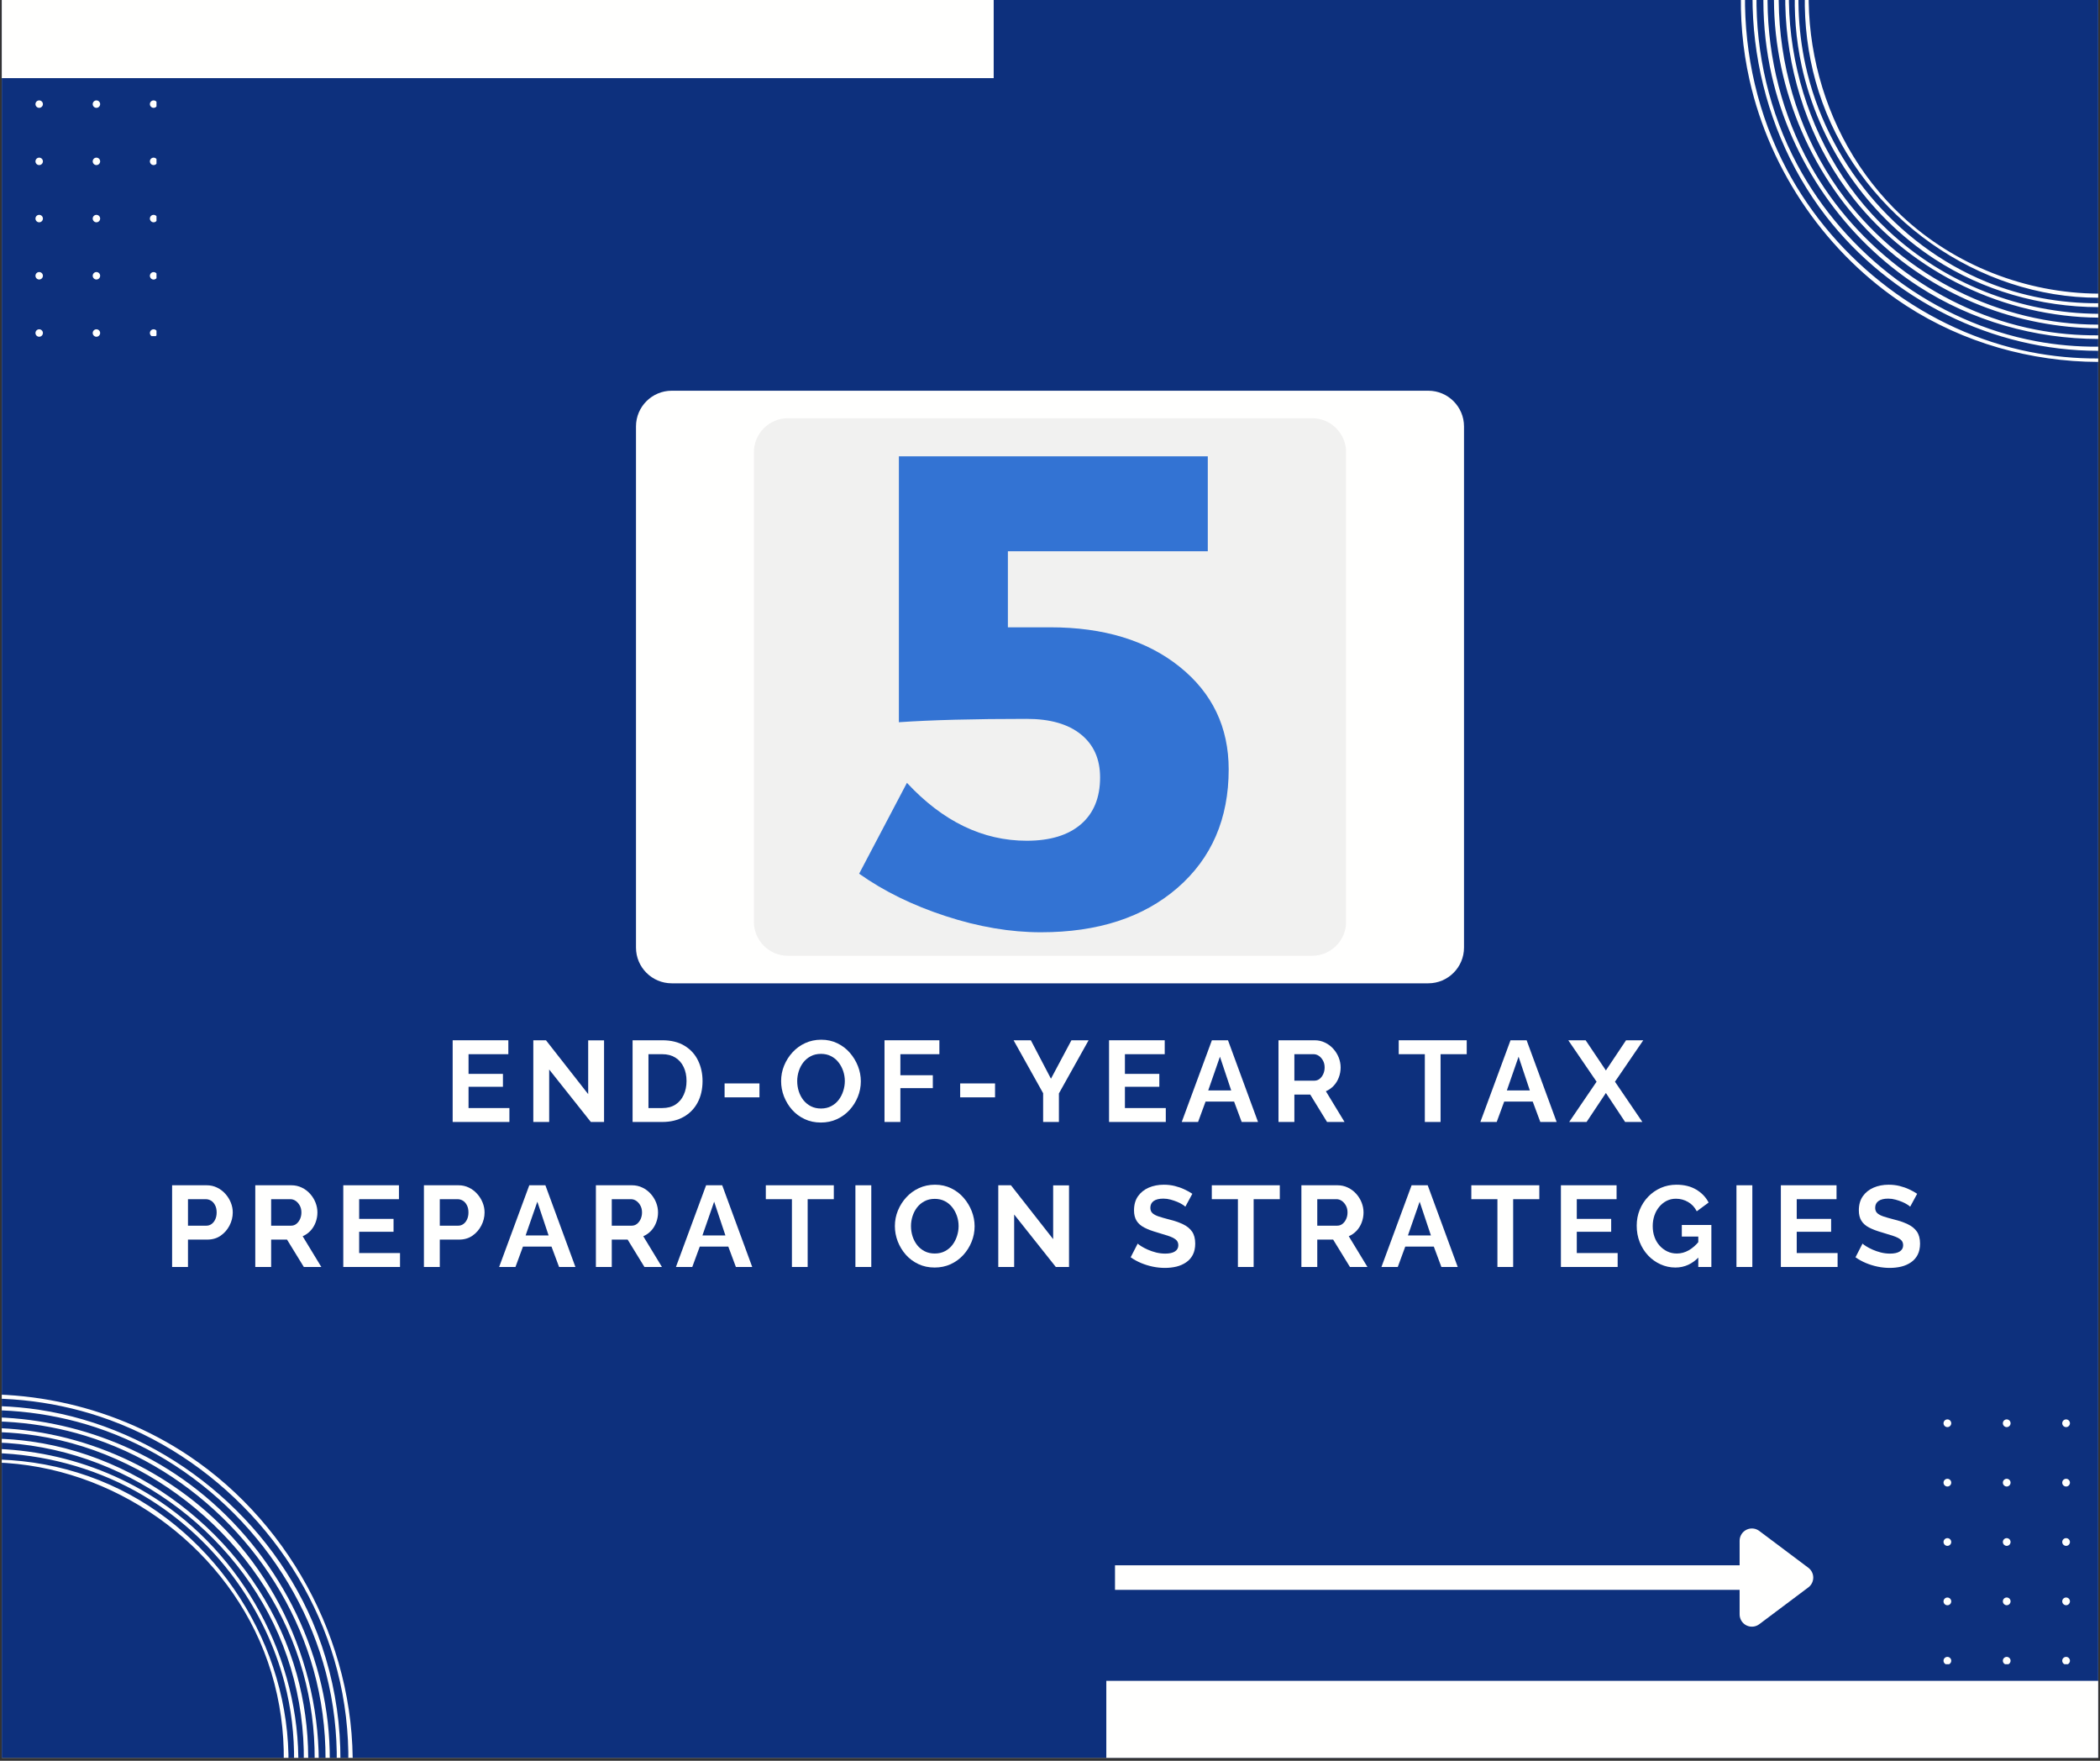
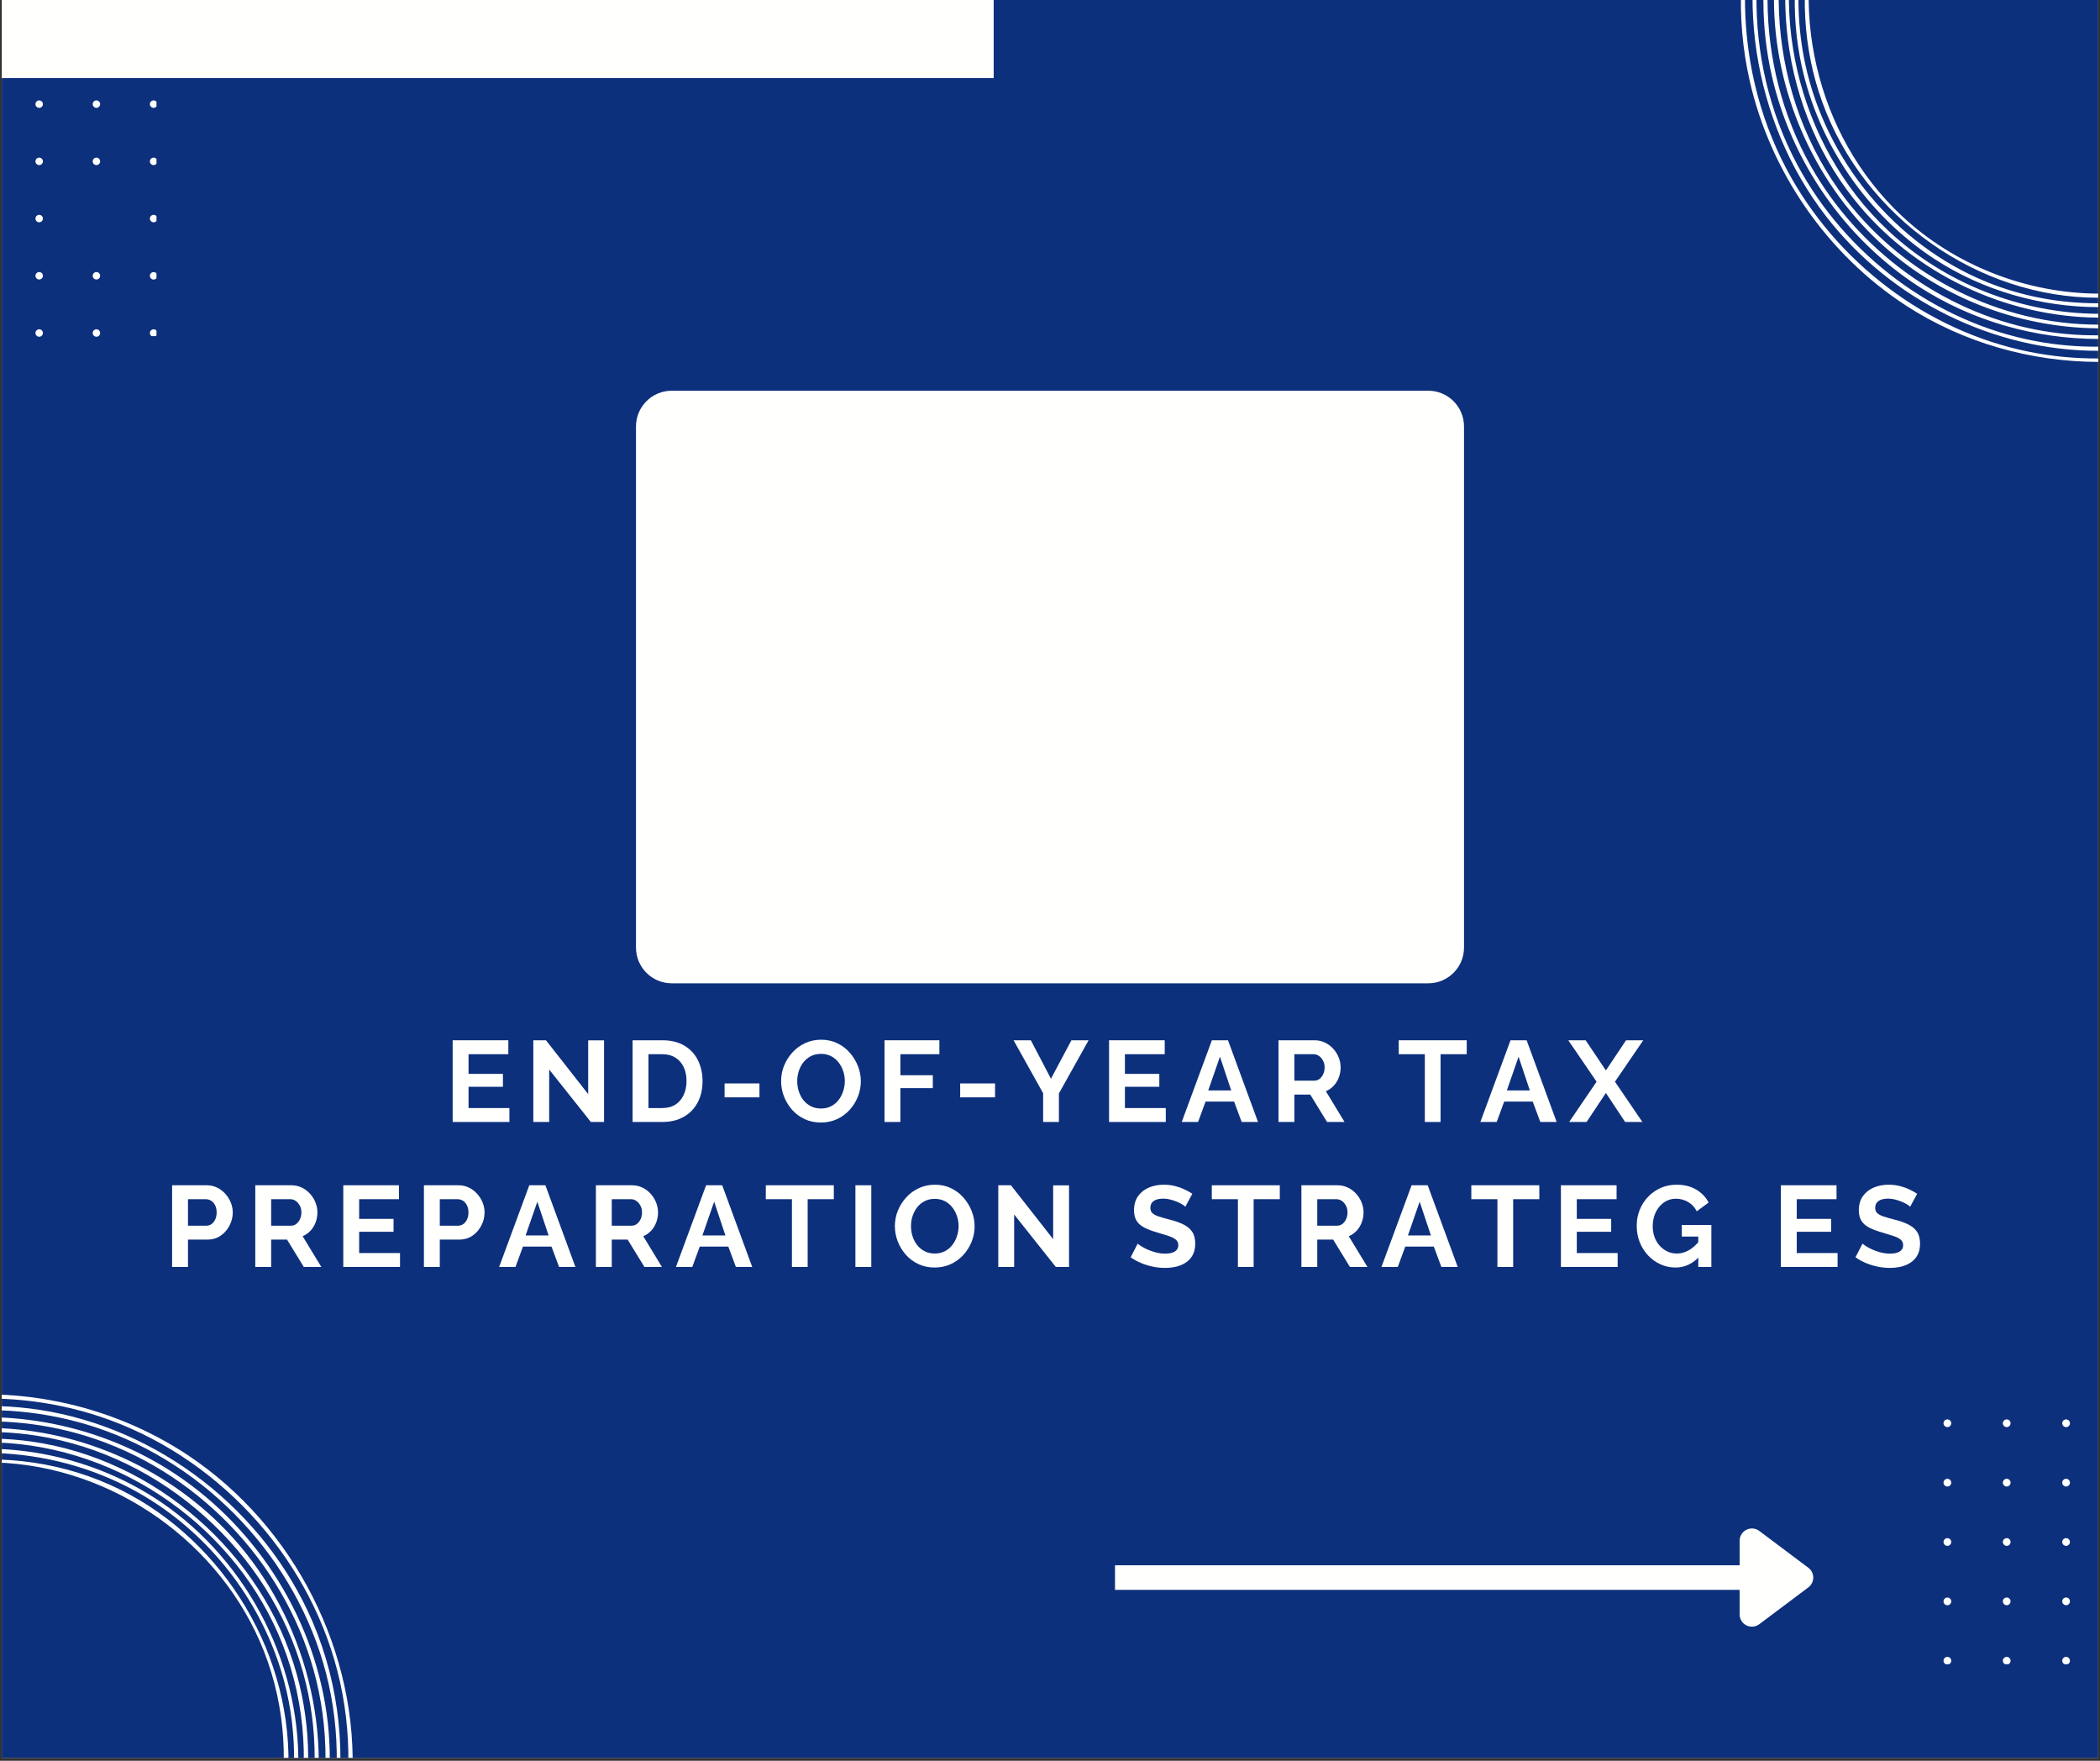
<svg xmlns="http://www.w3.org/2000/svg" width="940" viewBox="0 0 705 591" height="788" preserveAspectRatio="xMidYMid meet">
  <rect x="0" y="0" width="705" height="591" fill="#333333" stroke="none" />
  <defs>
    <filter x="0%" y="0%" width="100%" height="100%" id="14fee4bc78" />
    <g />
    <clipPath id="7ee2e23aad">
      <path d="M 0.594 0 L 704.402 0 L 704.402 590 L 0.594 590 Z M 0.594 0 " clip-rule="nonzero" />
    </clipPath>
    <clipPath id="7523a78e49">
      <path d="M 584 0 L 704.402 0 L 704.402 121.887 L 584 121.887 Z M 584 0 " clip-rule="nonzero" />
    </clipPath>
    <clipPath id="8bcc1b3e0e">
      <path d="M 652 556 L 656 556 L 656 558.59 L 652 558.59 Z M 652 556 " clip-rule="nonzero" />
    </clipPath>
    <clipPath id="9243db085d">
      <path d="M 672 556 L 675 556 L 675 558.59 L 672 558.59 Z M 672 556 " clip-rule="nonzero" />
    </clipPath>
    <clipPath id="c232410117">
      <path d="M 692 556 L 695 556 L 695 558.59 L 692 558.59 Z M 692 556 " clip-rule="nonzero" />
    </clipPath>
    <clipPath id="40b7fef66f">
      <path d="M 0.594 0 L 333.594 0 L 333.594 26.223 L 0.594 26.223 Z M 0.594 0 " clip-rule="nonzero" />
    </clipPath>
    <clipPath id="80b933dab5">
      <path d="M 50 33 L 52.535 33 L 52.535 37 L 50 37 Z M 50 33 " clip-rule="nonzero" />
    </clipPath>
    <clipPath id="6008321ca3">
      <path d="M 50 52 L 52.535 52 L 52.535 56 L 50 56 Z M 50 52 " clip-rule="nonzero" />
    </clipPath>
    <clipPath id="a179854603">
      <path d="M 50 72 L 52.535 72 L 52.535 75 L 50 75 Z M 50 72 " clip-rule="nonzero" />
    </clipPath>
    <clipPath id="d3c4530eb1">
      <path d="M 50 91 L 52.535 91 L 52.535 94 L 50 94 Z M 50 91 " clip-rule="nonzero" />
    </clipPath>
    <clipPath id="284dad6d51">
      <path d="M 11 110 L 15 110 L 15 112.82 L 11 112.82 Z M 11 110 " clip-rule="nonzero" />
    </clipPath>
    <clipPath id="13001dcc29">
      <path d="M 31 110 L 34 110 L 34 112.82 L 31 112.82 Z M 31 110 " clip-rule="nonzero" />
    </clipPath>
    <clipPath id="91e22c5d82">
      <path d="M 50 110 L 52.535 110 L 52.535 112.82 L 50 112.82 Z M 50 110 " clip-rule="nonzero" />
    </clipPath>
    <clipPath id="0e2bf00632">
      <path d="M 213.512 131.145 L 491.664 131.145 L 491.664 330.043 L 213.512 330.043 Z M 213.512 131.145 " clip-rule="nonzero" />
    </clipPath>
    <clipPath id="090a4b088d">
      <path d="M 479.504 330.043 L 225.496 330.043 C 218.891 330.043 213.512 324.664 213.512 318.062 L 213.512 143.125 C 213.512 136.523 218.891 131.145 225.496 131.145 L 479.504 131.145 C 486.109 131.145 491.488 136.523 491.488 143.125 L 491.488 318.062 C 491.488 324.664 486.109 330.043 479.504 330.043 Z M 479.504 330.043 " clip-rule="nonzero" />
    </clipPath>
    <mask id="beda20b922">
      <g filter="url(#14fee4bc78)">
        <rect x="-70.5" width="846" fill="#000000" y="-59.1" height="709.2" fill-opacity="0.11" />
      </g>
    </mask>
    <clipPath id="e8a79772ea">
      <path d="M 1.102 0.379 L 200 0.379 L 200 180.805 L 1.102 180.805 Z M 1.102 0.379 " clip-rule="nonzero" />
    </clipPath>
    <clipPath id="d6e8de1cde">
      <path d="M 188.508 180.805 L 12.492 180.805 C 6.215 180.805 1.102 175.691 1.102 169.414 L 1.102 11.77 C 1.102 5.492 6.215 0.379 12.492 0.379 L 188.508 0.379 C 194.785 0.379 199.898 5.492 199.898 11.77 L 199.898 169.414 C 199.898 175.691 194.785 180.805 188.508 180.805 Z M 188.508 180.805 " clip-rule="nonzero" />
    </clipPath>
    <clipPath id="5512efa323">
-       <rect x="0" width="201" y="0" height="181" />
-     </clipPath>
+       </clipPath>
    <clipPath id="bf8d3fe4c2">
-       <path d="M 371.406 564.164 L 704.402 564.164 L 704.402 590 L 371.406 590 Z M 371.406 564.164 " clip-rule="nonzero" />
-     </clipPath>
+       </clipPath>
    <clipPath id="129307e533">
      <path d="M 0.594 467 L 119 467 L 119 590 L 0.594 590 Z M 0.594 467 " clip-rule="nonzero" />
    </clipPath>
    <clipPath id="74ce02403b">
      <path d="M 4.324 413.344 L 173.41 590.414 L 81.895 677.805 L -87.191 500.73 Z M 4.324 413.344 " clip-rule="nonzero" />
    </clipPath>
    <clipPath id="71451bd340">
      <path d="M 4.324 413.344 L 173.41 590.414 L 81.895 677.805 L -87.191 500.73 Z M 4.324 413.344 " clip-rule="nonzero" />
    </clipPath>
  </defs>
  <g clip-path="url(#7ee2e23aad)">
    <path fill="#ffffff" d="M 0.594 0 L 704.406 0 L 704.406 590 L 0.594 590 Z M 0.594 0 " fill-opacity="1" fill-rule="nonzero" />
    <path fill="#0d307d" d="M 0.594 0 L 704.406 0 L 704.406 590 L 0.594 590 Z M 0.594 0 " fill-opacity="1" fill-rule="nonzero" />
  </g>
  <g clip-path="url(#7523a78e49)">
    <path fill="#fffffe" d="M 704.418 -122.52 L 704.418 -121.211 L 703.941 -121.211 C 662.141 -121.008 621.691 -96.98 601.016 -59.895 C 581.309 -24.539 580.609 20.621 599.801 56.816 C 616.262 87.863 646.832 111.254 681.508 118.137 C 689.051 119.633 696.734 120.352 704.418 120.32 L 704.418 121.477 C 681.805 121.418 659.133 115.051 639.969 102.625 C 613.539 85.492 594.254 57.746 587.32 26.77 C 578.031 -14.73 591.492 -60.672 623.125 -90.285 C 644.77 -110.547 674.012 -122.371 703.938 -122.52 Z M 704.418 -118.59 L 704.418 -117.281 L 703.953 -117.281 C 663.5 -117.086 624.383 -93.84 604.379 -57.961 C 585.328 -23.789 584.562 20.059 603.367 55.266 C 619.512 85.496 649.535 108.117 683.305 114.484 C 690.27 115.797 697.348 116.414 704.418 116.363 L 704.418 117.746 L 704.324 117.746 C 669.191 117.746 634.715 100.668 612.969 72.516 C 588.328 40.613 581.395 -4.023 595.738 -42.383 C 611.988 -85.848 654.781 -118.352 703.949 -118.59 Z M 704.418 -114.785 L 704.418 -113.477 L 703.965 -113.477 C 664.117 -113.285 625.711 -89.973 606.652 -54.297 C 588.762 -20.801 588.793 21.695 607.797 55.543 C 623.523 83.562 651.707 104.445 683.309 110.613 C 690.262 111.973 697.34 112.609 704.418 112.551 L 704.418 113.773 C 683.227 113.723 662.004 107.746 644.043 96.102 C 619.355 80.094 601.352 54.223 594.809 25.391 C 587.367 -7.363 594.844 -43.238 615.289 -70.191 C 635.945 -97.441 669.277 -114.617 703.961 -114.785 Z M 704.418 -111.105 L 704.418 -109.797 L 703.977 -109.797 C 665.672 -109.613 628.367 -87.238 609.832 -52.543 C 590.078 -15.566 593.406 32.73 619.59 66.836 C 639.523 92.809 671.508 108.961 704.324 108.961 L 704.418 108.957 L 704.418 110.191 C 677.512 110.035 650.621 99.688 630.711 81.047 C 608.578 60.324 595.637 30.246 595.543 -0.062 C 595.43 -36.449 614.07 -72.605 644.879 -93.113 C 662.25 -104.676 683.023 -111.004 703.973 -111.105 Z M 704.418 -107.547 L 704.418 -106.238 L 703.988 -106.238 C 661.953 -106.035 621.871 -78.234 606.883 -37.398 C 592.605 1.516 602.816 48.301 633.973 77.473 C 652.82 95.117 678.488 105.18 704.418 105.328 L 704.418 106.613 C 673.242 106.371 642.199 91.852 622.293 66.707 C 596.387 33.98 591.719 -13.945 611.754 -51.461 C 629.414 -84.523 664.867 -107.355 703.984 -107.547 Z M 704.418 -104.102 L 704.418 -102.793 L 703.996 -102.793 C 668.504 -102.621 634.129 -82.188 616.621 -50.559 C 604.59 -28.824 600.805 -2.625 606.105 21.762 C 613.082 53.855 636.262 82.098 666.891 94.617 C 678.781 99.48 691.598 101.844 704.418 101.785 L 704.418 103.09 C 685.082 103.039 665.727 97.559 649.414 86.914 C 626.855 72.191 610.539 48.316 604.828 22.039 C 597.184 -13.133 608.832 -51.887 635.371 -76.73 C 653.754 -93.941 678.582 -103.98 703.996 -104.102 Z M 704.418 -100.77 L 704.418 -99.461 L 704.008 -99.461 C 664.777 -99.27 626.992 -73.168 613.023 -34.746 C 599.82 1.574 609.32 45.184 638.48 72.48 C 656.168 89.039 680.18 98.434 704.418 98.559 L 704.418 99.93 L 704.324 99.93 C 664.383 99.93 625.945 73.281 611.793 34.352 C 598.438 -2.387 608.039 -46.617 637.586 -74.277 C 655.402 -90.953 679.41 -100.648 704.004 -100.77 L 704.418 -100.77 " fill-opacity="1" fill-rule="evenodd" />
  </g>
  <path fill="#fffffe" d="M 653.766 476.414 C 653.043 476.414 652.469 477.004 652.469 477.711 C 652.469 478.422 653.055 479.008 653.766 479.008 C 654.473 479.008 655.062 478.422 655.062 477.711 C 655.062 477.004 654.484 476.414 653.766 476.414 Z M 653.766 476.414 " fill-opacity="1" fill-rule="nonzero" />
  <path fill="#fffffe" d="M 673.684 476.414 C 672.961 476.414 672.387 477.004 672.387 477.711 C 672.387 478.422 672.977 479.008 673.684 479.008 C 674.395 479.008 674.98 478.422 674.98 477.711 C 674.98 477.004 674.406 476.414 673.684 476.414 Z M 673.684 476.414 " fill-opacity="1" fill-rule="nonzero" />
  <path fill="#fffffe" d="M 693.617 476.414 C 692.895 476.414 692.32 477.004 692.32 477.711 C 692.32 478.422 692.91 479.008 693.617 479.008 C 694.328 479.008 694.914 478.422 694.914 477.711 C 694.914 477.004 694.34 476.414 693.617 476.414 Z M 693.617 476.414 " fill-opacity="1" fill-rule="nonzero" />
  <path fill="#fffffe" d="M 653.766 496.348 C 653.043 496.348 652.469 496.938 652.469 497.645 C 652.469 498.355 653.055 498.941 653.766 498.941 C 654.473 498.941 655.062 498.355 655.062 497.645 C 655.062 496.938 654.484 496.348 653.766 496.348 Z M 653.766 496.348 " fill-opacity="1" fill-rule="nonzero" />
  <path fill="#fffffe" d="M 673.684 496.348 C 672.961 496.348 672.387 496.938 672.387 497.645 C 672.387 498.355 672.977 498.941 673.684 498.941 C 674.395 498.941 674.98 498.355 674.98 497.645 C 674.98 496.938 674.406 496.348 673.684 496.348 Z M 673.684 496.348 " fill-opacity="1" fill-rule="nonzero" />
  <path fill="#fffffe" d="M 693.617 496.348 C 692.895 496.348 692.32 496.938 692.32 497.645 C 692.32 498.355 692.91 498.941 693.617 498.941 C 694.328 498.941 694.914 498.355 694.914 497.645 C 694.914 496.938 694.34 496.348 693.617 496.348 Z M 693.617 496.348 " fill-opacity="1" fill-rule="nonzero" />
  <path fill="#fffffe" d="M 653.766 516.27 C 653.043 516.27 652.469 516.859 652.469 517.566 C 652.469 518.273 653.055 518.863 653.766 518.863 C 654.473 518.863 655.062 518.273 655.062 517.566 C 655.062 516.859 654.484 516.27 653.766 516.27 Z M 653.766 516.27 " fill-opacity="1" fill-rule="nonzero" />
  <path fill="#fffffe" d="M 673.684 516.27 C 672.961 516.27 672.387 516.859 672.387 517.566 C 672.387 518.273 672.977 518.863 673.684 518.863 C 674.395 518.863 674.98 518.273 674.98 517.566 C 674.98 516.859 674.406 516.27 673.684 516.27 Z M 673.684 516.27 " fill-opacity="1" fill-rule="nonzero" />
  <path fill="#fffffe" d="M 693.617 516.27 C 692.895 516.27 692.32 516.859 692.32 517.566 C 692.32 518.273 692.91 518.863 693.617 518.863 C 694.328 518.863 694.914 518.273 694.914 517.566 C 694.914 516.859 694.34 516.27 693.617 516.27 Z M 693.617 516.27 " fill-opacity="1" fill-rule="nonzero" />
  <path fill="#fffffe" d="M 655.062 537.5 C 655.062 537.672 655.027 537.836 654.961 537.996 C 654.895 538.156 654.805 538.297 654.68 538.418 C 654.559 538.539 654.418 538.633 654.262 538.699 C 654.102 538.766 653.938 538.797 653.766 538.797 C 653.594 538.797 653.426 538.766 653.27 538.699 C 653.109 538.633 652.969 538.539 652.848 538.418 C 652.727 538.297 652.633 538.156 652.566 537.996 C 652.5 537.836 652.469 537.672 652.469 537.5 C 652.469 537.328 652.5 537.164 652.566 537.004 C 652.633 536.844 652.727 536.703 652.848 536.582 C 652.969 536.461 653.109 536.367 653.27 536.301 C 653.426 536.234 653.594 536.203 653.766 536.203 C 653.938 536.203 654.102 536.234 654.262 536.301 C 654.418 536.367 654.559 536.461 654.68 536.582 C 654.805 536.703 654.895 536.844 654.961 537.004 C 655.027 537.164 655.062 537.328 655.062 537.5 Z M 655.062 537.5 " fill-opacity="1" fill-rule="nonzero" />
  <path fill="#fffffe" d="M 673.684 536.191 C 672.961 536.191 672.387 536.777 672.387 537.488 C 672.387 538.195 672.977 538.785 673.684 538.785 C 674.395 538.785 674.98 538.195 674.98 537.488 C 674.98 536.777 674.406 536.191 673.684 536.191 Z M 673.684 536.191 " fill-opacity="1" fill-rule="nonzero" />
  <path fill="#fffffe" d="M 693.617 536.191 C 692.895 536.191 692.32 536.777 692.32 537.488 C 692.32 538.195 692.91 538.785 693.617 538.785 C 694.328 538.785 694.914 538.195 694.914 537.488 C 694.914 536.777 694.34 536.191 693.617 536.191 Z M 693.617 536.191 " fill-opacity="1" fill-rule="nonzero" />
  <g clip-path="url(#8bcc1b3e0e)">
    <path fill="#fffffe" d="M 653.766 556.125 C 653.043 556.125 652.469 556.711 652.469 557.422 C 652.469 558.129 653.055 558.719 653.766 558.719 C 654.473 558.719 655.062 558.129 655.062 557.422 C 655.062 556.711 654.484 556.125 653.766 556.125 Z M 653.766 556.125 " fill-opacity="1" fill-rule="nonzero" />
  </g>
  <g clip-path="url(#9243db085d)">
    <path fill="#fffffe" d="M 673.684 556.125 C 672.961 556.125 672.387 556.711 672.387 557.422 C 672.387 558.129 672.977 558.719 673.684 558.719 C 674.395 558.719 674.98 558.129 674.98 557.422 C 674.98 556.711 674.406 556.125 673.684 556.125 Z M 673.684 556.125 " fill-opacity="1" fill-rule="nonzero" />
  </g>
  <g clip-path="url(#c232410117)">
    <path fill="#fffffe" d="M 693.617 556.125 C 692.895 556.125 692.32 556.711 692.32 557.422 C 692.32 558.129 692.91 558.719 693.617 558.719 C 694.328 558.719 694.914 558.129 694.914 557.422 C 694.914 556.711 694.34 556.125 693.617 556.125 Z M 693.617 556.125 " fill-opacity="1" fill-rule="nonzero" />
  </g>
  <g clip-path="url(#40b7fef66f)">
    <path fill="#fffffe" d="M 0.594 0 L 333.605 0 L 333.605 26.223 L 0.594 26.223 Z M 0.594 0 " fill-opacity="1" fill-rule="nonzero" />
  </g>
  <path fill="#fffffe" d="M 13.156 33.699 C 12.461 33.699 11.906 34.266 11.906 34.949 C 11.906 35.629 12.473 36.199 13.156 36.199 C 13.84 36.199 14.406 35.629 14.406 34.949 C 14.406 34.266 13.852 33.699 13.156 33.699 Z M 13.156 33.699 " fill-opacity="1" fill-rule="nonzero" />
  <path fill="#fffffe" d="M 32.371 33.699 C 31.676 33.699 31.121 34.266 31.121 34.949 C 31.121 35.629 31.688 36.199 32.371 36.199 C 33.055 36.199 33.621 35.629 33.621 34.949 C 33.621 34.266 33.066 33.699 32.371 33.699 Z M 32.371 33.699 " fill-opacity="1" fill-rule="nonzero" />
  <g clip-path="url(#80b933dab5)">
    <path fill="#fffffe" d="M 51.57 33.699 C 50.875 33.699 50.32 34.266 50.32 34.949 C 50.32 35.629 50.891 36.199 51.57 36.199 C 52.254 36.199 52.82 35.629 52.82 34.949 C 52.82 34.266 52.27 33.699 51.57 33.699 Z M 51.57 33.699 " fill-opacity="1" fill-rule="nonzero" />
  </g>
  <path fill="#fffffe" d="M 13.156 52.91 C 12.461 52.91 11.906 53.48 11.906 54.16 C 11.906 54.844 12.473 55.41 13.156 55.41 C 13.84 55.41 14.406 54.844 14.406 54.16 C 14.406 53.48 13.852 52.91 13.156 52.91 Z M 13.156 52.91 " fill-opacity="1" fill-rule="nonzero" />
  <path fill="#fffffe" d="M 32.371 52.91 C 31.676 52.91 31.121 53.48 31.121 54.16 C 31.121 54.844 31.688 55.41 32.371 55.41 C 33.055 55.41 33.621 54.844 33.621 54.16 C 33.621 53.48 33.066 52.91 32.371 52.91 Z M 32.371 52.91 " fill-opacity="1" fill-rule="nonzero" />
  <g clip-path="url(#6008321ca3)">
    <path fill="#fffffe" d="M 51.57 52.91 C 50.875 52.91 50.32 53.48 50.32 54.16 C 50.32 54.844 50.891 55.41 51.57 55.41 C 52.254 55.41 52.82 54.844 52.82 54.16 C 52.82 53.48 52.27 52.91 51.57 52.91 Z M 51.57 52.91 " fill-opacity="1" fill-rule="nonzero" />
  </g>
  <path fill="#fffffe" d="M 13.156 72.113 C 12.461 72.113 11.906 72.68 11.906 73.363 C 11.906 74.047 12.473 74.613 13.156 74.613 C 13.84 74.613 14.406 74.047 14.406 73.363 C 14.406 72.68 13.852 72.113 13.156 72.113 Z M 13.156 72.113 " fill-opacity="1" fill-rule="nonzero" />
-   <path fill="#fffffe" d="M 32.371 72.113 C 31.676 72.113 31.121 72.68 31.121 73.363 C 31.121 74.047 31.688 74.613 32.371 74.613 C 33.055 74.613 33.621 74.047 33.621 73.363 C 33.621 72.68 33.066 72.113 32.371 72.113 Z M 32.371 72.113 " fill-opacity="1" fill-rule="nonzero" />
  <g clip-path="url(#a179854603)">
    <path fill="#fffffe" d="M 51.57 72.113 C 50.875 72.113 50.32 72.68 50.32 73.363 C 50.32 74.047 50.891 74.613 51.57 74.613 C 52.254 74.613 52.82 74.047 52.82 73.363 C 52.82 72.68 52.27 72.113 51.57 72.113 Z M 51.57 72.113 " fill-opacity="1" fill-rule="nonzero" />
  </g>
  <path fill="#fffffe" d="M 13.156 91.312 C 12.461 91.312 11.906 91.883 11.906 92.562 C 11.906 93.246 12.473 93.812 13.156 93.812 C 13.84 93.812 14.406 93.246 14.406 92.562 C 14.406 91.883 13.852 91.312 13.156 91.312 Z M 13.156 91.312 " fill-opacity="1" fill-rule="nonzero" />
  <path fill="#fffffe" d="M 32.371 91.312 C 31.676 91.312 31.121 91.883 31.121 92.562 C 31.121 93.246 31.688 93.812 32.371 93.812 C 33.055 93.812 33.621 93.246 33.621 92.562 C 33.621 91.883 33.066 91.312 32.371 91.312 Z M 32.371 91.312 " fill-opacity="1" fill-rule="nonzero" />
  <g clip-path="url(#d3c4530eb1)">
    <path fill="#fffffe" d="M 52.82 92.578 C 52.82 92.742 52.789 92.902 52.727 93.055 C 52.664 93.207 52.574 93.344 52.457 93.461 C 52.34 93.578 52.203 93.668 52.051 93.73 C 51.898 93.797 51.738 93.828 51.57 93.828 C 51.406 93.828 51.246 93.797 51.094 93.73 C 50.941 93.668 50.805 93.578 50.688 93.461 C 50.57 93.344 50.48 93.207 50.418 93.055 C 50.352 92.902 50.32 92.742 50.32 92.578 C 50.32 92.41 50.352 92.25 50.418 92.098 C 50.48 91.945 50.57 91.809 50.688 91.691 C 50.805 91.574 50.941 91.484 51.094 91.422 C 51.246 91.359 51.406 91.328 51.57 91.328 C 51.738 91.328 51.898 91.359 52.051 91.422 C 52.203 91.484 52.34 91.574 52.457 91.691 C 52.574 91.809 52.664 91.945 52.727 92.098 C 52.789 92.25 52.82 92.41 52.82 92.578 Z M 52.82 92.578 " fill-opacity="1" fill-rule="nonzero" />
  </g>
  <g clip-path="url(#284dad6d51)">
    <path fill="#fffffe" d="M 13.156 110.527 C 12.461 110.527 11.906 111.094 11.906 111.777 C 11.906 112.461 12.473 113.027 13.156 113.027 C 13.84 113.027 14.406 112.461 14.406 111.777 C 14.406 111.094 13.852 110.527 13.156 110.527 Z M 13.156 110.527 " fill-opacity="1" fill-rule="nonzero" />
  </g>
  <g clip-path="url(#13001dcc29)">
    <path fill="#fffffe" d="M 32.371 110.527 C 31.676 110.527 31.121 111.094 31.121 111.777 C 31.121 112.461 31.688 113.027 32.371 113.027 C 33.055 113.027 33.621 112.461 33.621 111.777 C 33.621 111.094 33.066 110.527 32.371 110.527 Z M 32.371 110.527 " fill-opacity="1" fill-rule="nonzero" />
  </g>
  <g clip-path="url(#91e22c5d82)">
    <path fill="#fffffe" d="M 51.57 110.527 C 50.875 110.527 50.32 111.094 50.32 111.777 C 50.32 112.461 50.891 113.027 51.57 113.027 C 52.254 113.027 52.82 112.461 52.82 111.777 C 52.82 111.094 52.27 110.527 51.57 110.527 Z M 51.57 110.527 " fill-opacity="1" fill-rule="nonzero" />
  </g>
  <g clip-path="url(#0e2bf00632)">
    <g clip-path="url(#090a4b088d)">
      <path fill="#fffffe" d="M 213.512 131.145 L 491.664 131.145 L 491.664 330.043 L 213.512 330.043 Z M 213.512 131.145 " fill-opacity="1" fill-rule="nonzero" />
    </g>
  </g>
  <g mask="url(#beda20b922)">
    <g transform="matrix(1, 0, 0, 1, 252, 140)">
      <g clip-path="url(#5512efa323)">
        <g clip-path="url(#e8a79772ea)">
          <g clip-path="url(#d6e8de1cde)">
            <path fill="#827c7e" d="M 1.102 0.379 L 199.852 0.379 L 199.852 180.805 L 1.102 180.805 Z M 1.102 0.379 " fill-opacity="1" fill-rule="nonzero" />
          </g>
        </g>
      </g>
    </g>
  </g>
  <g fill="#fffffe" fill-opacity="1">
    <g transform="translate(149.109, 376.585)">
      <g>
        <path d="M 21.906 -4.672 L 21.906 0 L 2.859 0 L 2.859 -27.422 L 21.547 -27.422 L 21.547 -22.75 L 8.188 -22.75 L 8.188 -16.141 L 19.734 -16.141 L 19.734 -11.812 L 8.188 -11.812 L 8.188 -4.672 Z M 21.906 -4.672 " />
      </g>
    </g>
  </g>
  <g fill="#fffffe" fill-opacity="1">
    <g transform="translate(176.181, 376.585)">
      <g>
        <path d="M 8.188 -17.609 L 8.188 0 L 2.859 0 L 2.859 -27.422 L 7.109 -27.422 L 21.281 -9.344 L 21.281 -27.391 L 26.609 -27.391 L 26.609 0 L 22.172 0 Z M 8.188 -17.609 " />
      </g>
    </g>
  </g>
  <g fill="#fffffe" fill-opacity="1">
    <g transform="translate(209.509, 376.585)">
      <g>
        <path d="M 2.859 0 L 2.859 -27.422 L 12.828 -27.422 C 15.805 -27.422 18.301 -26.805 20.312 -25.578 C 22.32 -24.359 23.828 -22.711 24.828 -20.641 C 25.836 -18.566 26.344 -16.27 26.344 -13.75 C 26.344 -10.969 25.785 -8.547 24.672 -6.484 C 23.566 -4.43 22.004 -2.836 19.984 -1.703 C 17.961 -0.566 15.578 0 12.828 0 Z M 20.969 -13.75 C 20.969 -15.531 20.645 -17.094 20 -18.438 C 19.363 -19.789 18.438 -20.848 17.219 -21.609 C 16.008 -22.367 14.547 -22.75 12.828 -22.75 L 8.188 -22.75 L 8.188 -4.672 L 12.828 -4.672 C 14.578 -4.672 16.055 -5.062 17.266 -5.844 C 18.473 -6.633 19.391 -7.719 20.016 -9.094 C 20.648 -10.469 20.969 -12.02 20.969 -13.75 Z M 20.969 -13.75 " />
      </g>
    </g>
  </g>
  <g fill="#fffffe" fill-opacity="1">
    <g transform="translate(241.021, 376.585)">
      <g>
        <path d="M 2.234 -8.266 L 2.234 -12.938 L 13.938 -12.938 L 13.938 -8.266 Z M 2.234 -8.266 " />
      </g>
    </g>
  </g>
  <g fill="#fffffe" fill-opacity="1">
    <g transform="translate(261.026, 376.585)">
      <g>
        <path d="M 14.562 0.188 C 12.551 0.188 10.727 -0.195 9.094 -0.969 C 7.457 -1.738 6.051 -2.785 4.875 -4.109 C 3.707 -5.441 2.801 -6.938 2.156 -8.594 C 1.52 -10.25 1.203 -11.957 1.203 -13.719 C 1.203 -15.539 1.539 -17.281 2.219 -18.938 C 2.906 -20.602 3.848 -22.086 5.047 -23.391 C 6.242 -24.691 7.656 -25.719 9.281 -26.469 C 10.914 -27.227 12.711 -27.609 14.672 -27.609 C 16.66 -27.609 18.473 -27.207 20.109 -26.406 C 21.742 -25.613 23.141 -24.547 24.297 -23.203 C 25.453 -21.867 26.352 -20.379 27 -18.734 C 27.645 -17.086 27.969 -15.391 27.969 -13.641 C 27.969 -11.836 27.629 -10.102 26.953 -8.438 C 26.285 -6.781 25.352 -5.301 24.156 -4 C 22.957 -2.695 21.539 -1.672 19.906 -0.922 C 18.27 -0.18 16.488 0.188 14.562 0.188 Z M 6.609 -13.719 C 6.609 -12.531 6.785 -11.379 7.141 -10.266 C 7.504 -9.16 8.023 -8.176 8.703 -7.312 C 9.391 -6.457 10.227 -5.773 11.219 -5.266 C 12.207 -4.766 13.332 -4.516 14.594 -4.516 C 15.883 -4.516 17.031 -4.781 18.031 -5.312 C 19.039 -5.844 19.879 -6.551 20.547 -7.438 C 21.211 -8.32 21.719 -9.312 22.062 -10.406 C 22.414 -11.5 22.594 -12.602 22.594 -13.719 C 22.594 -14.895 22.406 -16.031 22.031 -17.125 C 21.656 -18.219 21.125 -19.195 20.438 -20.062 C 19.758 -20.926 18.926 -21.609 17.938 -22.109 C 16.945 -22.609 15.832 -22.859 14.594 -22.859 C 13.281 -22.859 12.129 -22.594 11.141 -22.062 C 10.148 -21.539 9.316 -20.844 8.641 -19.969 C 7.973 -19.094 7.469 -18.113 7.125 -17.031 C 6.781 -15.945 6.609 -14.844 6.609 -13.719 Z M 6.609 -13.719 " />
      </g>
    </g>
  </g>
  <g fill="#fffffe" fill-opacity="1">
    <g transform="translate(294.083, 376.585)">
      <g>
        <path d="M 2.859 0 L 2.859 -27.422 L 21.281 -27.422 L 21.281 -22.75 L 8.188 -22.75 L 8.188 -15.688 L 19.078 -15.688 L 19.078 -11.359 L 8.188 -11.359 L 8.188 0 Z M 2.859 0 " />
      </g>
    </g>
  </g>
  <g fill="#fffffe" fill-opacity="1">
    <g transform="translate(320.112, 376.585)">
      <g>
        <path d="M 2.234 -8.266 L 2.234 -12.938 L 13.938 -12.938 L 13.938 -8.266 Z M 2.234 -8.266 " />
      </g>
    </g>
  </g>
  <g fill="#fffffe" fill-opacity="1">
    <g transform="translate(340.116, 376.585)">
      <g>
        <path d="M 5.953 -27.422 L 12.703 -14.516 L 19.578 -27.422 L 25.344 -27.422 L 15.375 -9.578 L 15.375 0 L 10.078 0 L 10.078 -9.656 L 0.156 -27.422 Z M 5.953 -27.422 " />
      </g>
    </g>
  </g>
  <g fill="#fffffe" fill-opacity="1">
    <g transform="translate(369.466, 376.585)">
      <g>
        <path d="M 21.906 -4.672 L 21.906 0 L 2.859 0 L 2.859 -27.422 L 21.547 -27.422 L 21.547 -22.75 L 8.188 -22.75 L 8.188 -16.141 L 19.734 -16.141 L 19.734 -11.812 L 8.188 -11.812 L 8.188 -4.672 Z M 21.906 -4.672 " />
      </g>
    </g>
  </g>
  <g fill="#fffffe" fill-opacity="1">
    <g transform="translate(396.538, 376.585)">
      <g>
        <path d="M 10.312 -27.422 L 15.719 -27.422 L 25.797 0 L 20.312 0 L 17.766 -6.844 L 8.188 -6.844 L 5.672 0 L 0.188 0 Z M 16.797 -10.578 L 13.016 -21.906 L 9.078 -10.578 Z M 16.797 -10.578 " />
      </g>
    </g>
  </g>
  <g fill="#fffffe" fill-opacity="1">
    <g transform="translate(426.351, 376.585)">
      <g>
        <path d="M 2.859 0 L 2.859 -27.422 L 14.984 -27.422 C 16.242 -27.422 17.406 -27.16 18.469 -26.641 C 19.539 -26.129 20.469 -25.438 21.25 -24.562 C 22.039 -23.688 22.648 -22.707 23.078 -21.625 C 23.504 -20.539 23.719 -19.438 23.719 -18.312 C 23.719 -17.145 23.516 -16.023 23.109 -14.953 C 22.711 -13.891 22.141 -12.957 21.391 -12.156 C 20.648 -11.363 19.773 -10.75 18.766 -10.312 L 25.031 0 L 19.156 0 L 13.516 -9.188 L 8.188 -9.188 L 8.188 0 Z M 8.188 -13.859 L 14.875 -13.859 C 15.539 -13.859 16.129 -14.055 16.641 -14.453 C 17.16 -14.859 17.57 -15.395 17.875 -16.062 C 18.188 -16.738 18.344 -17.488 18.344 -18.312 C 18.344 -19.188 18.16 -19.953 17.797 -20.609 C 17.441 -21.266 16.988 -21.785 16.438 -22.172 C 15.883 -22.555 15.285 -22.75 14.641 -22.75 L 8.188 -22.75 Z M 8.188 -13.859 " />
      </g>
    </g>
  </g>
  <g fill="#fffffe" fill-opacity="1">
    <g transform="translate(455.895, 376.585)">
      <g />
    </g>
  </g>
  <g fill="#fffffe" fill-opacity="1">
    <g transform="translate(469.025, 376.585)">
      <g>
        <path d="M 23.375 -22.75 L 14.594 -22.75 L 14.594 0 L 9.312 0 L 9.312 -22.75 L 0.547 -22.75 L 0.547 -27.422 L 23.375 -27.422 Z M 23.375 -22.75 " />
      </g>
    </g>
  </g>
  <g fill="#fffffe" fill-opacity="1">
    <g transform="translate(496.792, 376.585)">
      <g>
        <path d="M 10.312 -27.422 L 15.719 -27.422 L 25.797 0 L 20.312 0 L 17.766 -6.844 L 8.188 -6.844 L 5.672 0 L 0.188 0 Z M 16.797 -10.578 L 13.016 -21.906 L 9.078 -10.578 Z M 16.797 -10.578 " />
      </g>
    </g>
  </g>
  <g fill="#fffffe" fill-opacity="1">
    <g transform="translate(526.605, 376.585)">
      <g>
        <path d="M 5.719 -27.422 L 12.516 -17.297 L 19.281 -27.422 L 25.062 -27.422 L 15.562 -13.516 L 24.766 0 L 18.969 0 L 12.516 -9.734 L 6.031 0 L 0.188 0 L 9.391 -13.516 L -0.109 -27.422 Z M 5.719 -27.422 " />
      </g>
    </g>
  </g>
  <g fill="#fffffe" fill-opacity="1">
    <g transform="translate(54.921, 425.253)">
      <g>
        <path d="M 2.859 0 L 2.859 -27.422 L 14.484 -27.422 C 15.742 -27.422 16.898 -27.16 17.953 -26.641 C 19.016 -26.129 19.938 -25.438 20.719 -24.562 C 21.508 -23.688 22.125 -22.707 22.562 -21.625 C 23 -20.539 23.219 -19.438 23.219 -18.312 C 23.219 -16.758 22.852 -15.285 22.125 -13.891 C 21.406 -12.504 20.414 -11.375 19.156 -10.5 C 17.895 -9.625 16.398 -9.188 14.672 -9.188 L 8.188 -9.188 L 8.188 0 Z M 8.188 -13.859 L 14.375 -13.859 C 15.008 -13.859 15.582 -14.039 16.094 -14.406 C 16.613 -14.77 17.031 -15.289 17.344 -15.969 C 17.656 -16.656 17.812 -17.438 17.812 -18.312 C 17.812 -19.258 17.633 -20.066 17.281 -20.734 C 16.938 -21.41 16.488 -21.914 15.938 -22.25 C 15.383 -22.582 14.785 -22.75 14.141 -22.75 L 8.188 -22.75 Z M 8.188 -13.859 " />
      </g>
    </g>
  </g>
  <g fill="#fffffe" fill-opacity="1">
    <g transform="translate(82.842, 425.253)">
      <g>
        <path d="M 2.859 0 L 2.859 -27.422 L 14.984 -27.422 C 16.242 -27.422 17.406 -27.16 18.469 -26.641 C 19.539 -26.129 20.469 -25.438 21.25 -24.562 C 22.039 -23.688 22.648 -22.707 23.078 -21.625 C 23.504 -20.539 23.719 -19.438 23.719 -18.312 C 23.719 -17.145 23.516 -16.023 23.109 -14.953 C 22.711 -13.891 22.141 -12.957 21.391 -12.156 C 20.648 -11.363 19.773 -10.75 18.766 -10.312 L 25.031 0 L 19.156 0 L 13.516 -9.188 L 8.188 -9.188 L 8.188 0 Z M 8.188 -13.859 L 14.875 -13.859 C 15.539 -13.859 16.129 -14.055 16.641 -14.453 C 17.16 -14.859 17.57 -15.395 17.875 -16.062 C 18.188 -16.738 18.344 -17.488 18.344 -18.312 C 18.344 -19.188 18.16 -19.953 17.797 -20.609 C 17.441 -21.266 16.988 -21.785 16.438 -22.172 C 15.883 -22.555 15.285 -22.75 14.641 -22.75 L 8.188 -22.75 Z M 8.188 -13.859 " />
      </g>
    </g>
  </g>
  <g fill="#fffffe" fill-opacity="1">
    <g transform="translate(112.385, 425.253)">
      <g>
        <path d="M 21.906 -4.672 L 21.906 0 L 2.859 0 L 2.859 -27.422 L 21.547 -27.422 L 21.547 -22.75 L 8.188 -22.75 L 8.188 -16.141 L 19.734 -16.141 L 19.734 -11.812 L 8.188 -11.812 L 8.188 -4.672 Z M 21.906 -4.672 " />
      </g>
    </g>
  </g>
  <g fill="#fffffe" fill-opacity="1">
    <g transform="translate(139.457, 425.253)">
      <g>
        <path d="M 2.859 0 L 2.859 -27.422 L 14.484 -27.422 C 15.742 -27.422 16.898 -27.16 17.953 -26.641 C 19.016 -26.129 19.938 -25.438 20.719 -24.562 C 21.508 -23.688 22.125 -22.707 22.562 -21.625 C 23 -20.539 23.219 -19.438 23.219 -18.312 C 23.219 -16.758 22.852 -15.285 22.125 -13.891 C 21.406 -12.504 20.414 -11.375 19.156 -10.5 C 17.895 -9.625 16.398 -9.188 14.672 -9.188 L 8.188 -9.188 L 8.188 0 Z M 8.188 -13.859 L 14.375 -13.859 C 15.008 -13.859 15.582 -14.039 16.094 -14.406 C 16.613 -14.77 17.031 -15.289 17.344 -15.969 C 17.656 -16.656 17.812 -17.438 17.812 -18.312 C 17.812 -19.258 17.633 -20.066 17.281 -20.734 C 16.938 -21.41 16.488 -21.914 15.938 -22.25 C 15.383 -22.582 14.785 -22.75 14.141 -22.75 L 8.188 -22.75 Z M 8.188 -13.859 " />
      </g>
    </g>
  </g>
  <g fill="#fffffe" fill-opacity="1">
    <g transform="translate(167.378, 425.253)">
      <g>
        <path d="M 10.312 -27.422 L 15.719 -27.422 L 25.797 0 L 20.312 0 L 17.766 -6.844 L 8.188 -6.844 L 5.672 0 L 0.188 0 Z M 16.797 -10.578 L 13.016 -21.906 L 9.078 -10.578 Z M 16.797 -10.578 " />
      </g>
    </g>
  </g>
  <g fill="#fffffe" fill-opacity="1">
    <g transform="translate(197.192, 425.253)">
      <g>
        <path d="M 2.859 0 L 2.859 -27.422 L 14.984 -27.422 C 16.242 -27.422 17.406 -27.16 18.469 -26.641 C 19.539 -26.129 20.469 -25.438 21.25 -24.562 C 22.039 -23.688 22.648 -22.707 23.078 -21.625 C 23.504 -20.539 23.719 -19.438 23.719 -18.312 C 23.719 -17.145 23.516 -16.023 23.109 -14.953 C 22.711 -13.891 22.141 -12.957 21.391 -12.156 C 20.648 -11.363 19.773 -10.75 18.766 -10.312 L 25.031 0 L 19.156 0 L 13.516 -9.188 L 8.188 -9.188 L 8.188 0 Z M 8.188 -13.859 L 14.875 -13.859 C 15.539 -13.859 16.129 -14.055 16.641 -14.453 C 17.16 -14.859 17.57 -15.395 17.875 -16.062 C 18.188 -16.738 18.344 -17.488 18.344 -18.312 C 18.344 -19.188 18.16 -19.953 17.797 -20.609 C 17.441 -21.266 16.988 -21.785 16.438 -22.172 C 15.883 -22.555 15.285 -22.75 14.641 -22.75 L 8.188 -22.75 Z M 8.188 -13.859 " />
      </g>
    </g>
  </g>
  <g fill="#fffffe" fill-opacity="1">
    <g transform="translate(226.735, 425.253)">
      <g>
        <path d="M 10.312 -27.422 L 15.719 -27.422 L 25.797 0 L 20.312 0 L 17.766 -6.844 L 8.188 -6.844 L 5.672 0 L 0.188 0 Z M 16.797 -10.578 L 13.016 -21.906 L 9.078 -10.578 Z M 16.797 -10.578 " />
      </g>
    </g>
  </g>
  <g fill="#fffffe" fill-opacity="1">
    <g transform="translate(256.548, 425.253)">
      <g>
        <path d="M 23.375 -22.75 L 14.594 -22.75 L 14.594 0 L 9.312 0 L 9.312 -22.75 L 0.547 -22.75 L 0.547 -27.422 L 23.375 -27.422 Z M 23.375 -22.75 " />
      </g>
    </g>
  </g>
  <g fill="#fffffe" fill-opacity="1">
    <g transform="translate(284.315, 425.253)">
      <g>
        <path d="M 2.859 0 L 2.859 -27.422 L 8.188 -27.422 L 8.188 0 Z M 2.859 0 " />
      </g>
    </g>
  </g>
  <g fill="#fffffe" fill-opacity="1">
    <g transform="translate(299.222, 425.253)">
      <g>
        <path d="M 14.562 0.188 C 12.551 0.188 10.727 -0.195 9.094 -0.969 C 7.457 -1.738 6.051 -2.785 4.875 -4.109 C 3.707 -5.441 2.801 -6.938 2.156 -8.594 C 1.52 -10.25 1.203 -11.957 1.203 -13.719 C 1.203 -15.539 1.539 -17.281 2.219 -18.938 C 2.906 -20.602 3.848 -22.086 5.047 -23.391 C 6.242 -24.691 7.656 -25.719 9.281 -26.469 C 10.914 -27.227 12.711 -27.609 14.672 -27.609 C 16.66 -27.609 18.473 -27.207 20.109 -26.406 C 21.742 -25.613 23.141 -24.547 24.297 -23.203 C 25.453 -21.867 26.352 -20.379 27 -18.734 C 27.645 -17.086 27.969 -15.391 27.969 -13.641 C 27.969 -11.836 27.629 -10.102 26.953 -8.438 C 26.285 -6.781 25.352 -5.301 24.156 -4 C 22.957 -2.695 21.539 -1.672 19.906 -0.922 C 18.27 -0.18 16.488 0.188 14.562 0.188 Z M 6.609 -13.719 C 6.609 -12.531 6.785 -11.379 7.141 -10.266 C 7.504 -9.16 8.023 -8.176 8.703 -7.312 C 9.391 -6.457 10.227 -5.773 11.219 -5.266 C 12.207 -4.766 13.332 -4.516 14.594 -4.516 C 15.883 -4.516 17.031 -4.781 18.031 -5.312 C 19.039 -5.844 19.879 -6.551 20.547 -7.438 C 21.211 -8.32 21.719 -9.312 22.062 -10.406 C 22.414 -11.5 22.594 -12.602 22.594 -13.719 C 22.594 -14.895 22.406 -16.031 22.031 -17.125 C 21.656 -18.219 21.125 -19.195 20.438 -20.062 C 19.758 -20.926 18.926 -21.609 17.938 -22.109 C 16.945 -22.609 15.832 -22.859 14.594 -22.859 C 13.281 -22.859 12.129 -22.594 11.141 -22.062 C 10.148 -21.539 9.316 -20.844 8.641 -19.969 C 7.973 -19.094 7.469 -18.113 7.125 -17.031 C 6.781 -15.945 6.609 -14.844 6.609 -13.719 Z M 6.609 -13.719 " />
      </g>
    </g>
  </g>
  <g fill="#fffffe" fill-opacity="1">
    <g transform="translate(332.279, 425.253)">
      <g>
        <path d="M 8.188 -17.609 L 8.188 0 L 2.859 0 L 2.859 -27.422 L 7.109 -27.422 L 21.281 -9.344 L 21.281 -27.391 L 26.609 -27.391 L 26.609 0 L 22.172 0 Z M 8.188 -17.609 " />
      </g>
    </g>
  </g>
  <g fill="#fffffe" fill-opacity="1">
    <g transform="translate(365.607, 425.253)">
      <g />
    </g>
  </g>
  <g fill="#fffffe" fill-opacity="1">
    <g transform="translate(378.737, 425.253)">
      <g>
        <path d="M 19.203 -20.234 C 19.016 -20.422 18.68 -20.664 18.203 -20.969 C 17.734 -21.281 17.156 -21.578 16.469 -21.859 C 15.789 -22.141 15.051 -22.391 14.25 -22.609 C 13.457 -22.828 12.645 -22.938 11.812 -22.938 C 10.375 -22.938 9.285 -22.664 8.547 -22.125 C 7.816 -21.594 7.453 -20.836 7.453 -19.859 C 7.453 -19.109 7.68 -18.516 8.141 -18.078 C 8.609 -17.641 9.305 -17.266 10.234 -16.953 C 11.16 -16.648 12.32 -16.316 13.719 -15.953 C 15.52 -15.516 17.082 -14.977 18.406 -14.344 C 19.727 -13.719 20.742 -12.895 21.453 -11.875 C 22.16 -10.852 22.516 -9.508 22.516 -7.844 C 22.516 -6.375 22.242 -5.117 21.703 -4.078 C 21.16 -3.035 20.41 -2.191 19.453 -1.547 C 18.504 -0.898 17.426 -0.426 16.219 -0.125 C 15.008 0.164 13.723 0.312 12.359 0.312 C 10.992 0.312 9.629 0.172 8.266 -0.109 C 6.898 -0.398 5.586 -0.805 4.328 -1.328 C 3.066 -1.859 1.906 -2.5 0.844 -3.25 L 3.203 -7.844 C 3.43 -7.613 3.844 -7.312 4.438 -6.938 C 5.031 -6.562 5.75 -6.188 6.594 -5.812 C 7.445 -5.438 8.375 -5.117 9.375 -4.859 C 10.383 -4.609 11.406 -4.484 12.438 -4.484 C 13.875 -4.484 14.969 -4.727 15.719 -5.219 C 16.469 -5.707 16.844 -6.398 16.844 -7.297 C 16.844 -8.117 16.547 -8.758 15.953 -9.219 C 15.359 -9.688 14.531 -10.094 13.469 -10.438 C 12.414 -10.789 11.172 -11.176 9.734 -11.594 C 8.004 -12.082 6.562 -12.629 5.406 -13.234 C 4.25 -13.836 3.383 -14.602 2.812 -15.531 C 2.25 -16.457 1.969 -17.613 1.969 -19 C 1.969 -20.883 2.41 -22.461 3.297 -23.734 C 4.191 -25.004 5.395 -25.969 6.906 -26.625 C 8.426 -27.281 10.113 -27.609 11.969 -27.609 C 13.258 -27.609 14.477 -27.469 15.625 -27.188 C 16.77 -26.906 17.844 -26.531 18.844 -26.062 C 19.852 -25.602 20.754 -25.102 21.547 -24.562 Z M 19.203 -20.234 " />
      </g>
    </g>
  </g>
  <g fill="#fffffe" fill-opacity="1">
    <g transform="translate(406.272, 425.253)">
      <g>
        <path d="M 23.375 -22.75 L 14.594 -22.75 L 14.594 0 L 9.312 0 L 9.312 -22.75 L 0.547 -22.75 L 0.547 -27.422 L 23.375 -27.422 Z M 23.375 -22.75 " />
      </g>
    </g>
  </g>
  <g fill="#fffffe" fill-opacity="1">
    <g transform="translate(434.039, 425.253)">
      <g>
        <path d="M 2.859 0 L 2.859 -27.422 L 14.984 -27.422 C 16.242 -27.422 17.406 -27.16 18.469 -26.641 C 19.539 -26.129 20.469 -25.438 21.25 -24.562 C 22.039 -23.688 22.648 -22.707 23.078 -21.625 C 23.504 -20.539 23.719 -19.438 23.719 -18.312 C 23.719 -17.145 23.516 -16.023 23.109 -14.953 C 22.711 -13.891 22.141 -12.957 21.391 -12.156 C 20.648 -11.363 19.773 -10.75 18.766 -10.312 L 25.031 0 L 19.156 0 L 13.516 -9.188 L 8.188 -9.188 L 8.188 0 Z M 8.188 -13.859 L 14.875 -13.859 C 15.539 -13.859 16.129 -14.055 16.641 -14.453 C 17.16 -14.859 17.57 -15.395 17.875 -16.062 C 18.188 -16.738 18.344 -17.488 18.344 -18.312 C 18.344 -19.188 18.16 -19.953 17.797 -20.609 C 17.441 -21.266 16.988 -21.785 16.438 -22.172 C 15.883 -22.555 15.285 -22.75 14.641 -22.75 L 8.188 -22.75 Z M 8.188 -13.859 " />
      </g>
    </g>
  </g>
  <g fill="#fffffe" fill-opacity="1">
    <g transform="translate(463.582, 425.253)">
      <g>
        <path d="M 10.312 -27.422 L 15.719 -27.422 L 25.797 0 L 20.312 0 L 17.766 -6.844 L 8.188 -6.844 L 5.672 0 L 0.188 0 Z M 16.797 -10.578 L 13.016 -21.906 L 9.078 -10.578 Z M 16.797 -10.578 " />
      </g>
    </g>
  </g>
  <g fill="#fffffe" fill-opacity="1">
    <g transform="translate(493.395, 425.253)">
      <g>
        <path d="M 23.375 -22.75 L 14.594 -22.75 L 14.594 0 L 9.312 0 L 9.312 -22.75 L 0.547 -22.75 L 0.547 -27.422 L 23.375 -27.422 Z M 23.375 -22.75 " />
      </g>
    </g>
  </g>
  <g fill="#fffffe" fill-opacity="1">
    <g transform="translate(521.162, 425.253)">
      <g>
        <path d="M 21.906 -4.672 L 21.906 0 L 2.859 0 L 2.859 -27.422 L 21.547 -27.422 L 21.547 -22.75 L 8.188 -22.75 L 8.188 -16.141 L 19.734 -16.141 L 19.734 -11.812 L 8.188 -11.812 L 8.188 -4.672 Z M 21.906 -4.672 " />
      </g>
    </g>
  </g>
  <g fill="#fffffe" fill-opacity="1">
    <g transform="translate(548.234, 425.253)">
      <g>
        <path d="M 14.25 0.188 C 12.477 0.188 10.801 -0.172 9.219 -0.891 C 7.633 -1.609 6.242 -2.602 5.047 -3.875 C 3.848 -5.156 2.91 -6.645 2.234 -8.344 C 1.566 -10.039 1.234 -11.879 1.234 -13.859 C 1.234 -15.742 1.566 -17.516 2.234 -19.172 C 2.91 -20.836 3.852 -22.301 5.062 -23.562 C 6.27 -24.82 7.68 -25.812 9.297 -26.531 C 10.922 -27.25 12.688 -27.609 14.594 -27.609 C 17.176 -27.609 19.383 -27.062 21.219 -25.969 C 23.062 -24.875 24.445 -23.426 25.375 -21.625 L 21.391 -18.688 C 20.703 -20.051 19.734 -21.094 18.484 -21.812 C 17.234 -22.539 15.875 -22.906 14.406 -22.906 C 13.25 -22.906 12.191 -22.66 11.234 -22.172 C 10.285 -21.68 9.461 -21.008 8.766 -20.156 C 8.066 -19.312 7.531 -18.332 7.156 -17.219 C 6.789 -16.113 6.609 -14.945 6.609 -13.719 C 6.609 -12.395 6.805 -11.18 7.203 -10.078 C 7.598 -8.973 8.16 -8.008 8.891 -7.188 C 9.629 -6.363 10.488 -5.711 11.469 -5.234 C 12.445 -4.754 13.531 -4.516 14.719 -4.516 C 16.102 -4.516 17.43 -4.875 18.703 -5.594 C 19.984 -6.32 21.176 -7.379 22.281 -8.766 L 22.281 -3.516 C 19.988 -1.047 17.312 0.188 14.25 0.188 Z M 21.906 -10.203 L 16.375 -10.203 L 16.375 -14.094 L 26.297 -14.094 L 26.297 0 L 21.906 0 Z M 21.906 -10.203 " />
      </g>
    </g>
  </g>
  <g fill="#fffffe" fill-opacity="1">
    <g transform="translate(580.094, 425.253)">
      <g>
-         <path d="M 2.859 0 L 2.859 -27.422 L 8.188 -27.422 L 8.188 0 Z M 2.859 0 " />
-       </g>
+         </g>
    </g>
  </g>
  <g fill="#fffffe" fill-opacity="1">
    <g transform="translate(595.001, 425.253)">
      <g>
        <path d="M 21.906 -4.672 L 21.906 0 L 2.859 0 L 2.859 -27.422 L 21.547 -27.422 L 21.547 -22.75 L 8.188 -22.75 L 8.188 -16.141 L 19.734 -16.141 L 19.734 -11.812 L 8.188 -11.812 L 8.188 -4.672 Z M 21.906 -4.672 " />
      </g>
    </g>
  </g>
  <g fill="#fffffe" fill-opacity="1">
    <g transform="translate(622.072, 425.253)">
      <g>
        <path d="M 19.203 -20.234 C 19.016 -20.422 18.68 -20.664 18.203 -20.969 C 17.734 -21.281 17.156 -21.578 16.469 -21.859 C 15.789 -22.141 15.051 -22.391 14.25 -22.609 C 13.457 -22.828 12.645 -22.938 11.812 -22.938 C 10.375 -22.938 9.285 -22.664 8.547 -22.125 C 7.816 -21.594 7.453 -20.836 7.453 -19.859 C 7.453 -19.109 7.68 -18.516 8.141 -18.078 C 8.609 -17.641 9.305 -17.266 10.234 -16.953 C 11.16 -16.648 12.32 -16.316 13.719 -15.953 C 15.52 -15.516 17.082 -14.977 18.406 -14.344 C 19.727 -13.719 20.742 -12.895 21.453 -11.875 C 22.16 -10.852 22.516 -9.508 22.516 -7.844 C 22.516 -6.375 22.242 -5.117 21.703 -4.078 C 21.16 -3.035 20.41 -2.191 19.453 -1.547 C 18.504 -0.898 17.426 -0.426 16.219 -0.125 C 15.008 0.164 13.723 0.312 12.359 0.312 C 10.992 0.312 9.629 0.172 8.266 -0.109 C 6.898 -0.398 5.586 -0.805 4.328 -1.328 C 3.066 -1.859 1.906 -2.5 0.844 -3.25 L 3.203 -7.844 C 3.43 -7.613 3.844 -7.312 4.438 -6.938 C 5.031 -6.562 5.75 -6.188 6.594 -5.812 C 7.445 -5.438 8.375 -5.117 9.375 -4.859 C 10.383 -4.609 11.406 -4.484 12.438 -4.484 C 13.875 -4.484 14.969 -4.727 15.719 -5.219 C 16.469 -5.707 16.844 -6.398 16.844 -7.297 C 16.844 -8.117 16.547 -8.758 15.953 -9.219 C 15.359 -9.688 14.531 -10.094 13.469 -10.438 C 12.414 -10.789 11.172 -11.176 9.734 -11.594 C 8.004 -12.082 6.562 -12.629 5.406 -13.234 C 4.25 -13.836 3.383 -14.602 2.812 -15.531 C 2.25 -16.457 1.969 -17.613 1.969 -19 C 1.969 -20.883 2.41 -22.461 3.297 -23.734 C 4.191 -25.004 5.395 -25.969 6.906 -26.625 C 8.426 -27.281 10.113 -27.609 11.969 -27.609 C 13.258 -27.609 14.477 -27.469 15.625 -27.188 C 16.77 -26.906 17.844 -26.531 18.844 -26.062 C 19.852 -25.602 20.754 -25.102 21.547 -24.562 Z M 19.203 -20.234 " />
      </g>
    </g>
  </g>
  <g fill="#3373d3" fill-opacity="1">
    <g transform="translate(285.269, 311.334)">
      <g>
-         <path d="M 120.203 -126.312 L 53.094 -126.312 L 53.094 -100.781 L 67.328 -100.781 C 85.254 -100.781 99.719 -96.375 110.719 -87.562 C 121.719 -78.75 127.219 -67.258 127.219 -53.094 C 127.219 -36.531 121.488 -23.273 110.031 -13.328 C 98.582 -3.391 83.297 1.578 64.172 1.578 C 53.93 1.578 43.273 -0.227 32.203 -3.844 C 21.129 -7.457 11.445 -12.203 3.156 -18.078 L 19.203 -48.578 C 31.254 -35.617 44.66 -29.141 59.422 -29.141 C 67.254 -29.141 73.316 -30.984 77.609 -34.672 C 81.898 -38.367 84.047 -43.609 84.047 -50.391 C 84.047 -56.566 81.898 -61.383 77.609 -64.844 C 73.316 -68.312 67.254 -70.047 59.422 -70.047 C 41.648 -70.047 27.344 -69.672 16.5 -68.922 L 16.5 -158.172 L 120.203 -158.172 Z M 120.203 -126.312 " />
-       </g>
+         </g>
    </g>
  </g>
  <g clip-path="url(#bf8d3fe4c2)">
    <path fill="#fffffe" d="M 371.406 564.164 L 704.395 564.164 L 704.395 590 L 371.406 590 Z M 371.406 564.164 " fill-opacity="1" fill-rule="nonzero" />
  </g>
  <g clip-path="url(#129307e533)">
    <g clip-path="url(#74ce02403b)">
      <g clip-path="url(#71451bd340)">
        <path fill="#fffffe" d="M 81.691 677.398 L 80.789 676.453 L 81.133 676.121 C 111.227 647.109 123.887 601.801 113.227 560.699 C 103.062 521.516 72.379 488.371 33.5 475.449 C 0.152 464.363 -38.105 468.559 -67.938 487.527 C -74.426 491.656 -80.48 496.441 -86.016 501.773 L -86.816 500.938 C -70.418 485.359 -49.629 474.309 -27.184 470.059 C 3.762 464.199 36.875 470.949 63.281 488.562 C 98.66 512.164 120.652 554.684 118.227 597.945 C 116.566 627.547 103.582 656.293 82.039 677.066 Z M 78.977 674.559 L 78.074 673.613 L 78.41 673.289 C 107.531 645.211 119.77 601.383 109.457 561.621 C 99.637 523.75 69.906 491.512 31.992 479.031 C -0.559 468.32 -37.895 472.695 -66.715 491.414 C -72.66 495.273 -78.203 499.715 -83.285 504.633 L -84.238 503.633 L -84.172 503.566 C -58.766 479.305 -22.031 467.852 13.137 473.191 C 52.988 479.246 88.832 506.742 104.949 544.387 C 123.211 587.047 114.715 640.105 79.316 674.234 Z M 76.352 671.809 L 75.449 670.863 L 75.777 670.547 C 104.461 642.891 116.141 599.508 105.281 560.543 C 95.09 523.961 65.719 493.25 28.598 481.891 C -2.125 472.492 -36.934 476.852 -64.043 494.215 C -70.012 498.035 -75.57 502.465 -80.652 507.391 L -81.496 506.508 C -66.133 491.91 -46.66 481.574 -25.625 477.594 C 3.281 472.121 34.172 478.398 58.816 494.73 C 86.816 513.281 106.188 544.391 110.016 578.004 C 113.891 611.977 101.648 647.418 76.684 671.492 Z M 73.812 669.148 L 72.906 668.199 L 73.227 667.895 C 100.801 641.309 112.328 599.363 101.773 561.469 C 90.523 521.086 54.762 488.453 12.27 481.871 C -20.082 476.855 -54.367 487.262 -78.102 509.922 L -78.168 509.992 L -79.02 509.098 C -59.457 490.629 -32.859 479.543 -5.586 479.273 C 24.734 478.973 54.863 491.793 75.863 513.645 C 101.074 539.883 112.562 578.906 104.445 615.016 C 99.867 635.375 89.215 654.297 74.133 668.84 Z M 71.352 666.574 L 70.449 665.625 L 70.762 665.328 C 101.02 636.152 110.812 588.363 93.445 548.48 C 76.898 510.477 37.203 483.691 -5.477 484.113 C -31.297 484.367 -56.805 494.812 -75.66 512.617 L -76.547 511.688 C -53.832 490.332 -21.359 479.391 10.406 483.832 C 51.742 489.609 88.219 521.047 99.637 562.016 C 109.699 598.121 99.824 639.121 71.668 666.273 Z M 68.973 664.078 L 68.07 663.133 L 68.375 662.844 C 93.926 638.207 104.676 599.691 95.492 564.723 C 89.184 540.695 73.828 519.133 53.152 505.16 C 25.941 486.762 -10.324 482.348 -41.125 494.441 C -53.082 499.141 -63.98 506.281 -73.215 515.18 L -74.117 514.234 C -60.098 500.918 -42.312 491.512 -23.164 487.945 C 3.32 483.016 31.605 489.016 53.887 504.074 C 83.703 524.23 102.047 560.305 100.008 596.602 C 98.598 621.742 87.574 646.148 69.277 663.789 Z M 66.672 661.668 L 65.766 660.723 L 66.062 660.441 C 94.305 633.211 103.605 588.234 87.176 550.801 C 71.641 515.414 34.652 490.438 -5.289 490.832 C -29.52 491.074 -53.371 500.863 -70.988 517.512 L -71.934 516.52 L -71.863 516.457 C -42.98 488.875 3.223 481.598 40.344 499.977 C 75.375 517.324 98.977 555.945 96.711 596.355 C 95.344 620.719 84.676 644.312 66.969 661.383 L 66.672 661.668 " fill-opacity="1" fill-rule="evenodd" />
      </g>
    </g>
  </g>
  <path stroke-linecap="butt" transform="matrix(0.749, 0, 0, 0.749, 374.326, 525.386)" fill="none" stroke-linejoin="miter" d="M -0.002 5.5 L 282.71 5.5 " stroke="#fffffe" stroke-width="11" stroke-opacity="1" stroke-miterlimit="4" />
  <path stroke-linecap="round" transform="matrix(0.749, 0, 0, 0.749, 374.326, 525.386)" fill-opacity="1" fill="#fffffe" fill-rule="nonzero" stroke-linejoin="round" d="M 285.459 -11.002 L 307.46 5.5 L 285.459 22.002 Z M 285.459 -11.002 " stroke="#fffffe" stroke-width="11" stroke-opacity="1" stroke-miterlimit="4" />
</svg>